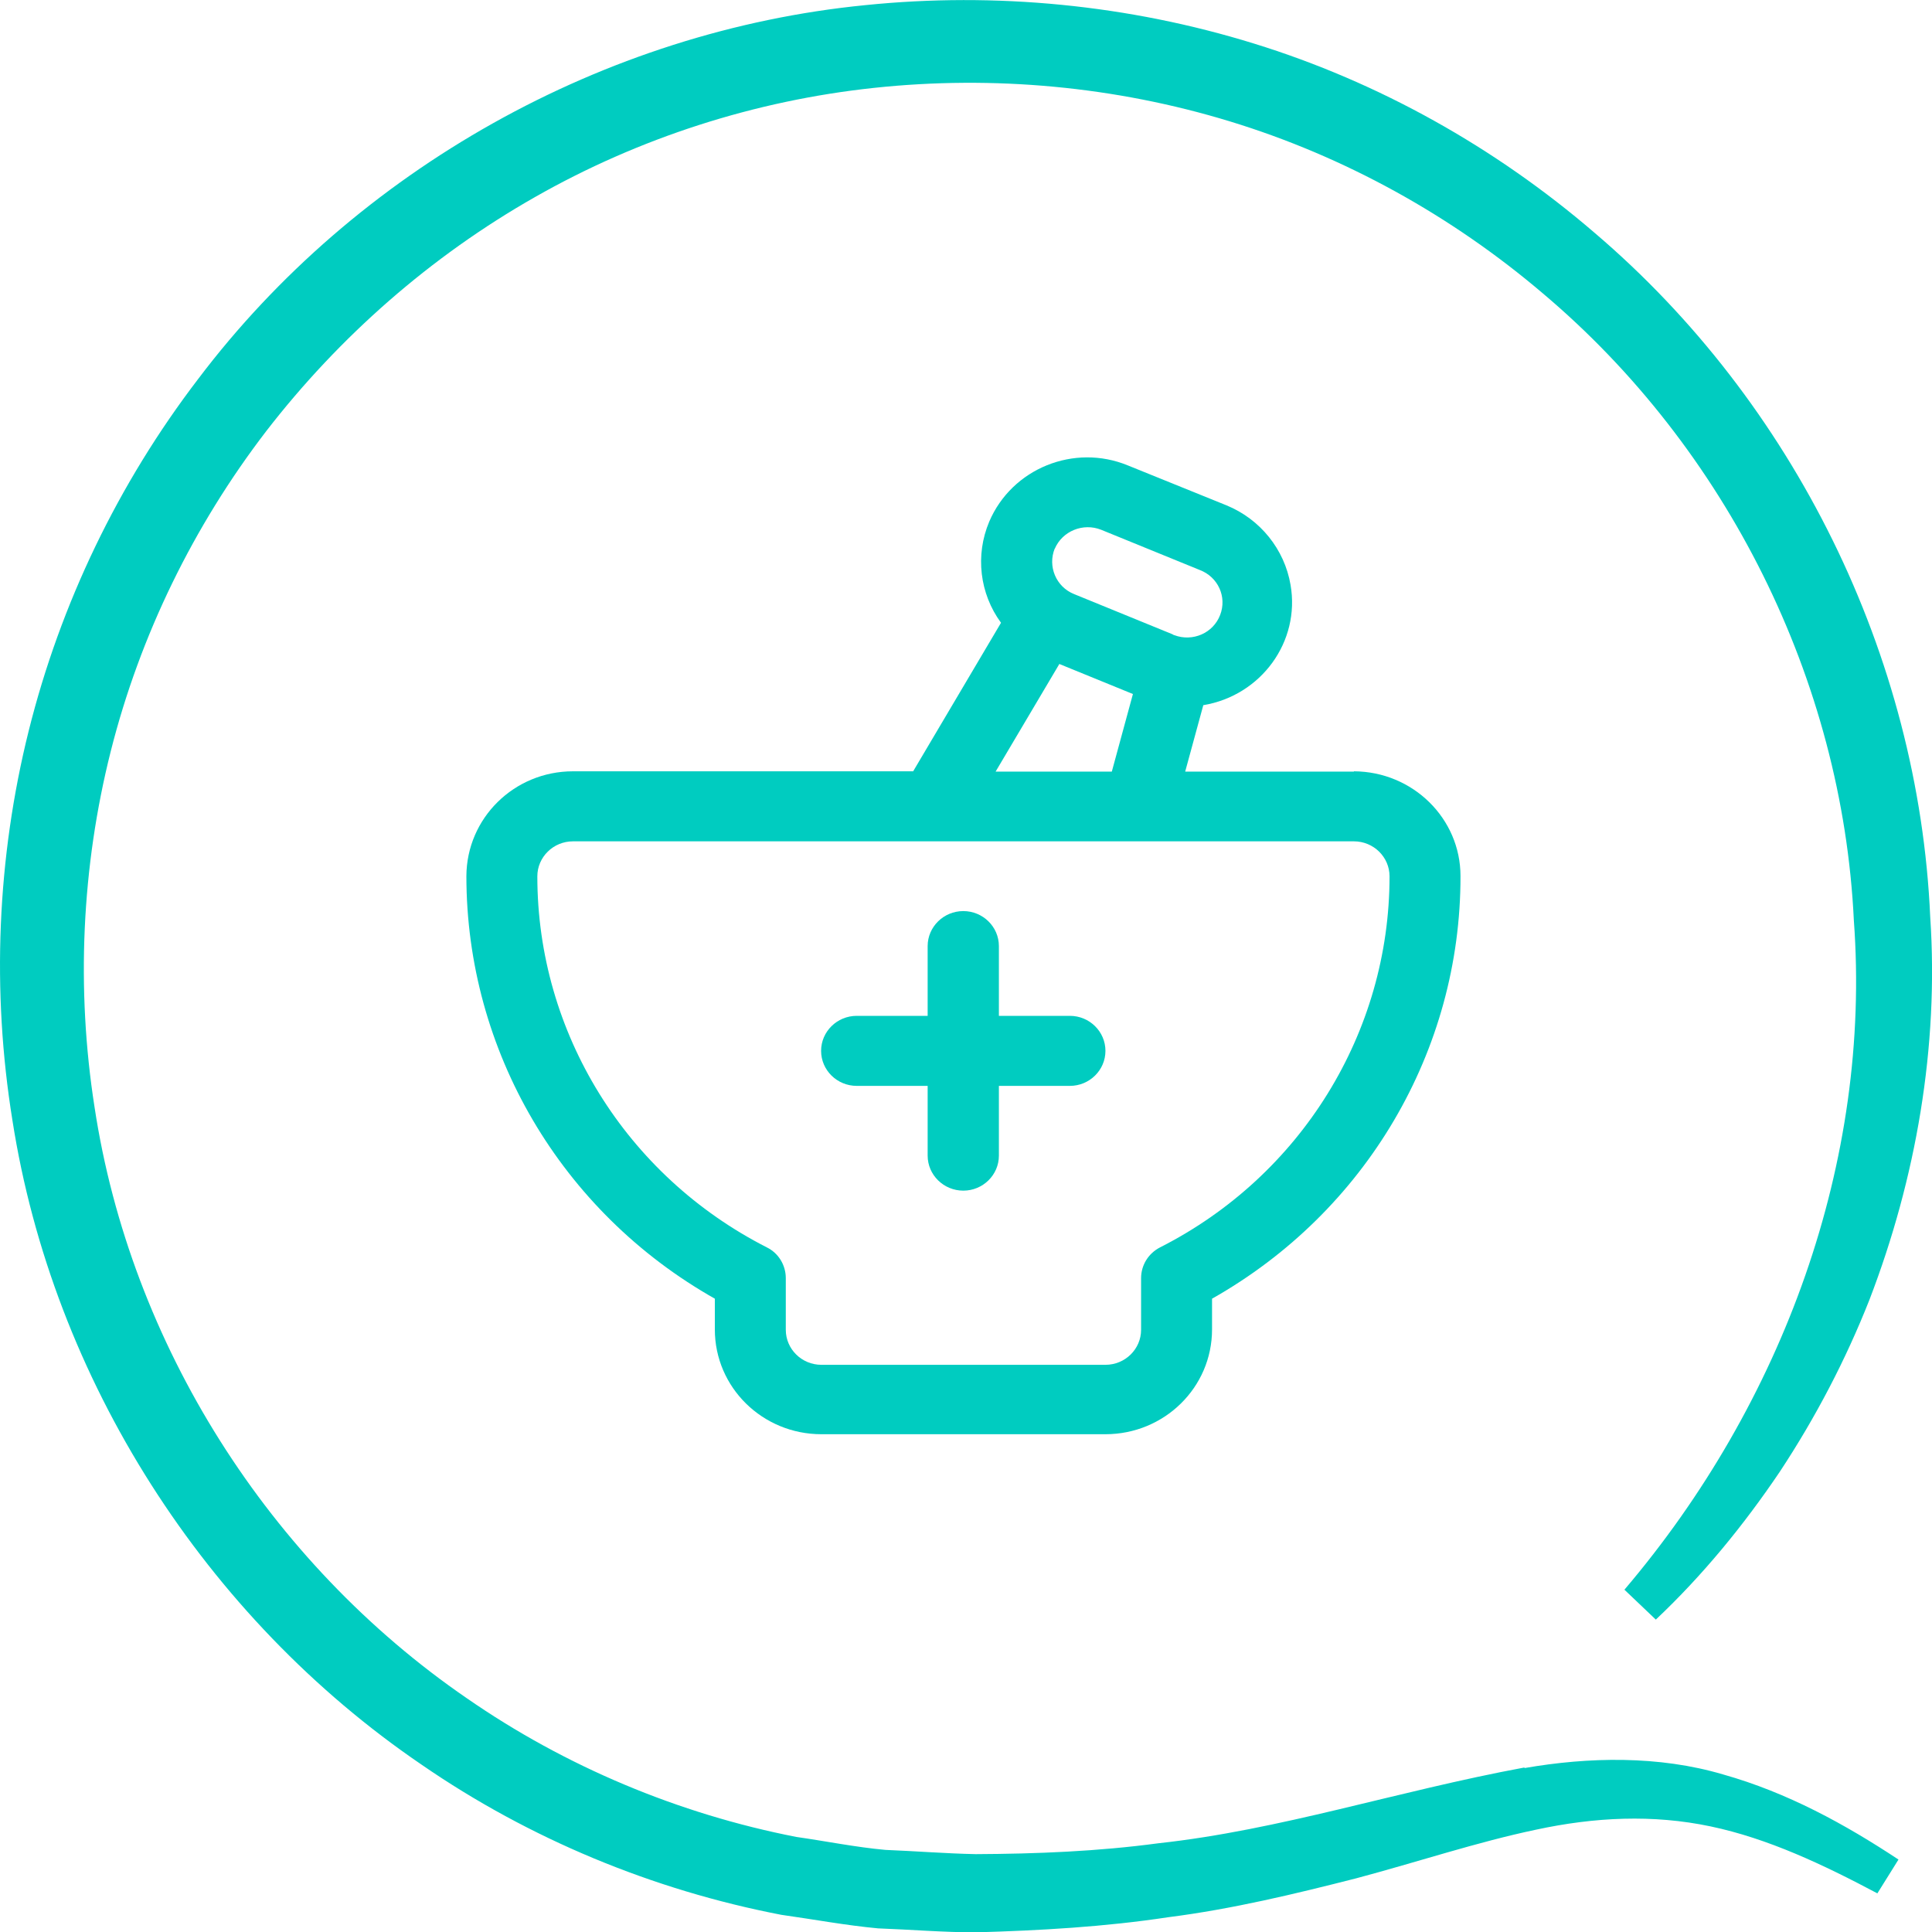
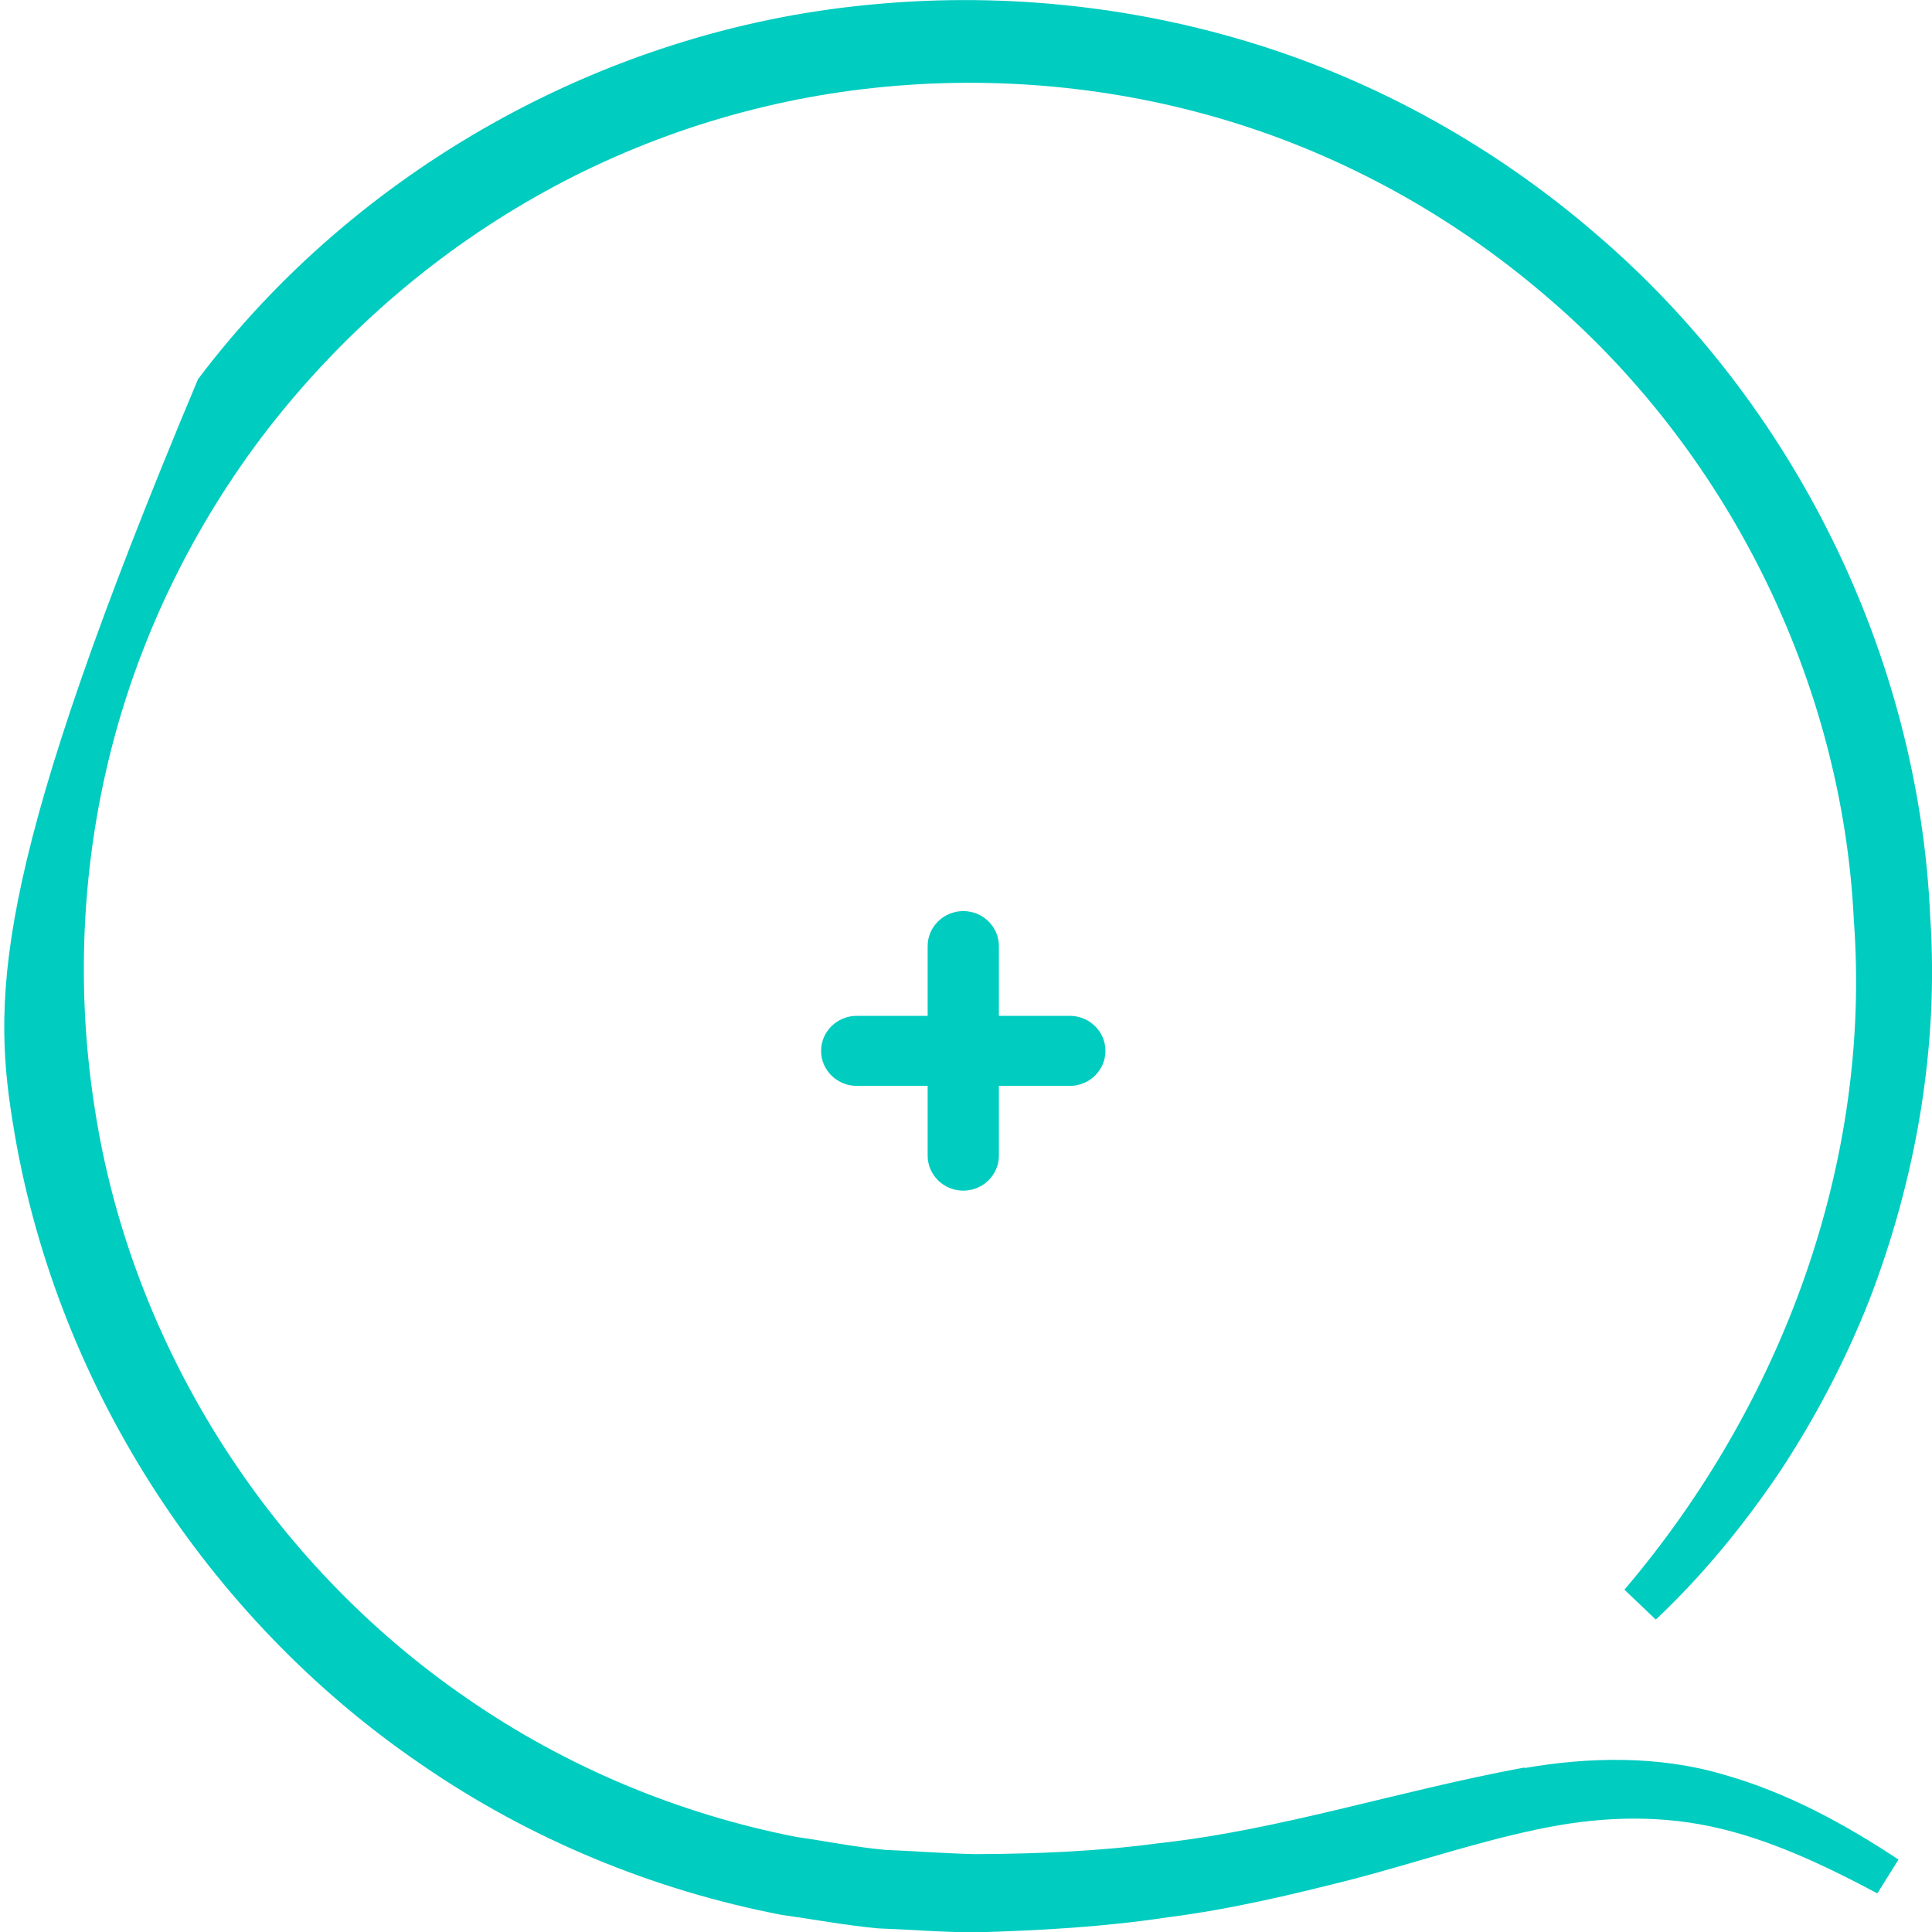
<svg xmlns="http://www.w3.org/2000/svg" width="40" height="40" viewBox="0 0 40 40" fill="none">
  <g clip-path="url(#clip0_12314_17684)">
-     <path d="M31.563 36.594C28.9 37.088 26.506 37.888 23.982 38.163C22.732 38.331 21.463 38.382 20.2 38.388C19.575 38.375 18.956 38.325 18.331 38.3C17.713 38.244 17.1 38.119 16.488 38.032C14.05 37.556 11.707 36.575 9.669 35.163C5.569 32.35 2.7 27.825 1.957 22.919C1.575 20.475 1.688 17.95 2.294 15.55C2.9 13.15 4.007 10.888 5.513 8.925C7.025 6.969 8.919 5.306 11.075 4.081C13.225 2.856 15.632 2.081 18.1 1.819C20.569 1.556 23.088 1.788 25.463 2.513C27.838 3.238 30.05 4.463 31.944 6.075C35.744 9.281 38.144 14.082 38.382 19.056C38.75 24.044 36.913 29.056 33.632 32.913L34.282 33.532C35.25 32.619 36.1 31.581 36.85 30.469C37.588 29.35 38.213 28.157 38.706 26.907C39.669 24.4 40.144 21.675 39.963 18.982C39.725 13.575 37.138 8.331 33.013 4.819C30.963 3.056 28.55 1.7 25.956 0.9C23.369 0.1 20.613 -0.169 17.919 0.106C12.507 0.638 7.375 3.513 4.1 7.85C2.45 10.007 1.25 12.5 0.594 15.132C-0.062 17.763 -0.175 20.519 0.257 23.194C1.094 28.556 4.25 33.488 8.732 36.538C10.963 38.075 13.519 39.132 16.175 39.644C16.844 39.738 17.513 39.863 18.181 39.925C18.857 39.95 19.538 40.007 20.206 40.007C21.538 39.969 22.869 39.894 24.188 39.694C25.513 39.525 26.806 39.213 28.081 38.888C29.35 38.55 30.581 38.138 31.8 37.882C33.019 37.619 34.225 37.563 35.413 37.813C36.606 38.063 37.75 38.606 38.869 39.2L39.306 38.5C38.2 37.769 37.007 37.113 35.675 36.738C34.344 36.344 32.888 36.375 31.563 36.606V36.594Z" fill="#00CCC0" />
-     <path d="M28.031 15.975H24.538L24.913 14.6C26.113 14.4 26.925 13.282 26.719 12.107C26.594 11.375 26.094 10.75 25.394 10.463L23.356 9.638C22.238 9.175 20.95 9.7 20.481 10.8C20.188 11.494 20.281 12.288 20.725 12.894L18.906 15.969H11.863C10.644 15.969 9.662 16.938 9.656 18.138C9.656 21.75 11.613 25.088 14.8 26.888V27.525C14.8 28.725 15.787 29.694 17.006 29.694H22.887C24.106 29.694 25.094 28.725 25.094 27.525V26.888C28.281 25.088 30.244 21.75 30.238 18.138C30.238 16.944 29.25 15.975 28.031 15.969V15.975ZM21.837 11.363C21.994 10.994 22.425 10.819 22.8 10.969L24.837 11.8C25.219 11.944 25.406 12.357 25.262 12.732C25.119 13.107 24.694 13.294 24.312 13.15C24.3 13.15 24.288 13.138 24.275 13.132L22.238 12.3C21.863 12.15 21.688 11.725 21.837 11.357V11.363ZM21.925 13.744L23.456 14.369L23.019 15.975H20.613L21.931 13.75L21.925 13.744ZM24.019 25.825C23.775 25.95 23.625 26.194 23.625 26.463V27.532C23.625 27.932 23.294 28.257 22.887 28.257H17.006C16.6 28.257 16.269 27.932 16.269 27.532V26.463C16.269 26.194 16.119 25.944 15.875 25.825C12.956 24.338 11.125 21.375 11.125 18.144C11.125 17.744 11.456 17.419 11.863 17.419H28.031C28.438 17.419 28.769 17.744 28.769 18.144C28.769 21.375 26.938 24.344 24.019 25.825Z" fill="#00CCC0" />
+     <path d="M31.563 36.594C28.9 37.088 26.506 37.888 23.982 38.163C22.732 38.331 21.463 38.382 20.2 38.388C19.575 38.375 18.956 38.325 18.331 38.3C17.713 38.244 17.1 38.119 16.488 38.032C14.05 37.556 11.707 36.575 9.669 35.163C5.569 32.35 2.7 27.825 1.957 22.919C1.575 20.475 1.688 17.95 2.294 15.55C2.9 13.15 4.007 10.888 5.513 8.925C7.025 6.969 8.919 5.306 11.075 4.081C13.225 2.856 15.632 2.081 18.1 1.819C20.569 1.556 23.088 1.788 25.463 2.513C27.838 3.238 30.05 4.463 31.944 6.075C35.744 9.281 38.144 14.082 38.382 19.056C38.75 24.044 36.913 29.056 33.632 32.913L34.282 33.532C35.25 32.619 36.1 31.581 36.85 30.469C37.588 29.35 38.213 28.157 38.706 26.907C39.669 24.4 40.144 21.675 39.963 18.982C39.725 13.575 37.138 8.331 33.013 4.819C30.963 3.056 28.55 1.7 25.956 0.9C23.369 0.1 20.613 -0.169 17.919 0.106C12.507 0.638 7.375 3.513 4.1 7.85C-0.062 17.763 -0.175 20.519 0.257 23.194C1.094 28.556 4.25 33.488 8.732 36.538C10.963 38.075 13.519 39.132 16.175 39.644C16.844 39.738 17.513 39.863 18.181 39.925C18.857 39.95 19.538 40.007 20.206 40.007C21.538 39.969 22.869 39.894 24.188 39.694C25.513 39.525 26.806 39.213 28.081 38.888C29.35 38.55 30.581 38.138 31.8 37.882C33.019 37.619 34.225 37.563 35.413 37.813C36.606 38.063 37.75 38.606 38.869 39.2L39.306 38.5C38.2 37.769 37.007 37.113 35.675 36.738C34.344 36.344 32.888 36.375 31.563 36.606V36.594Z" fill="#00CCC0" />
    <path d="M22.15 21.032H20.681V19.588C20.681 19.188 20.35 18.863 19.944 18.863C19.538 18.863 19.206 19.188 19.206 19.588V21.032H17.738C17.331 21.032 17 21.357 17 21.757C17 22.157 17.331 22.482 17.738 22.482H19.206V23.926C19.206 24.326 19.538 24.651 19.944 24.651C20.35 24.651 20.681 24.326 20.681 23.926V22.482H22.15C22.556 22.482 22.887 22.157 22.887 21.757C22.887 21.357 22.556 21.032 22.15 21.032Z" fill="#00CCC0" />
  </g>
  <defs>
    <clipPath id="clip0_12314_17684">
      <rect width="40" height="40" fill="white" />
    </clipPath>
  </defs>
</svg>